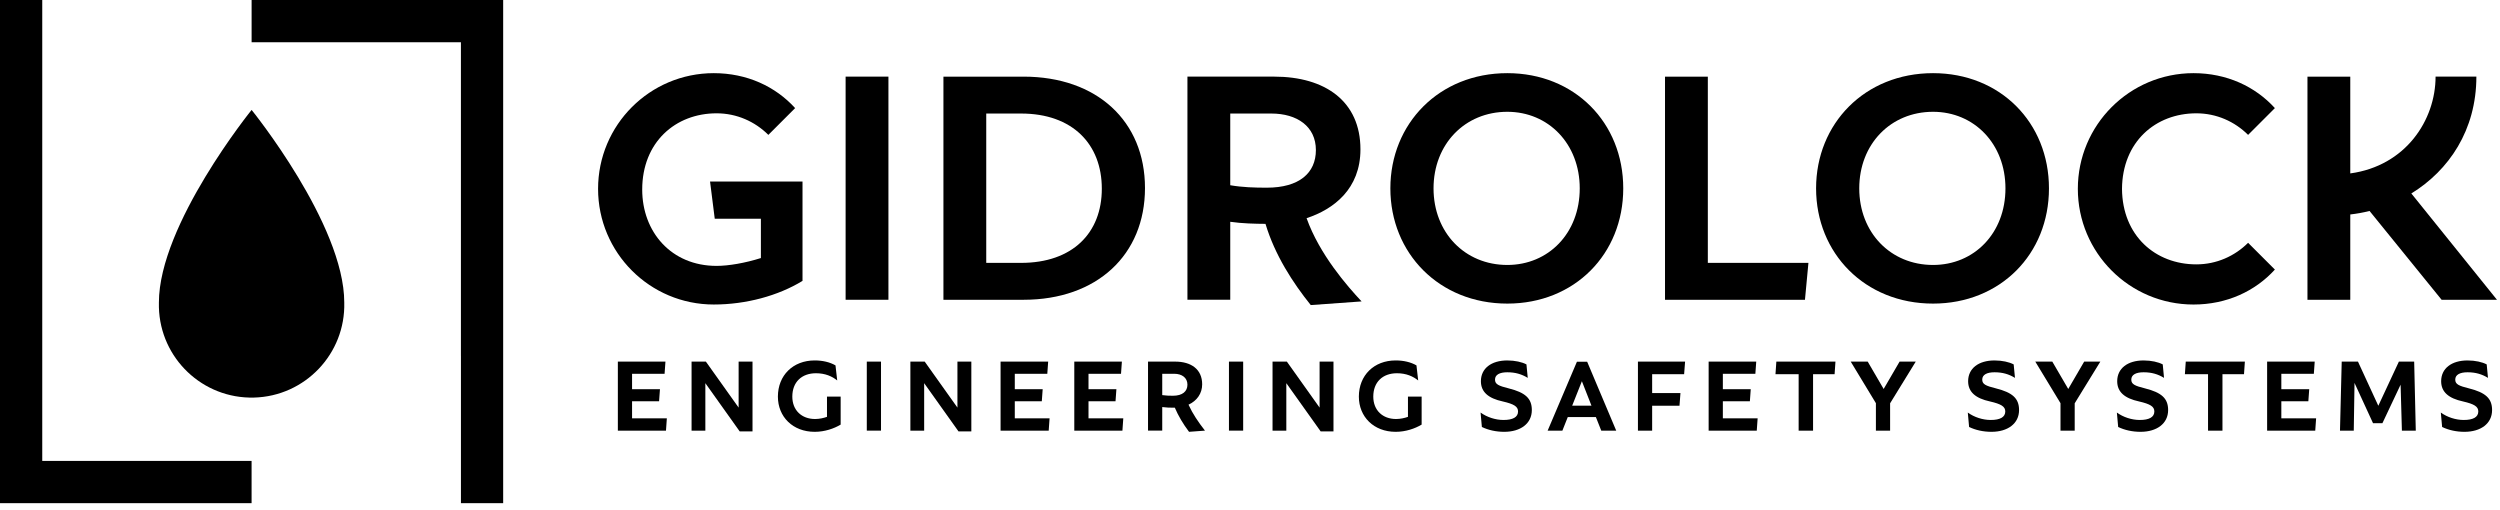
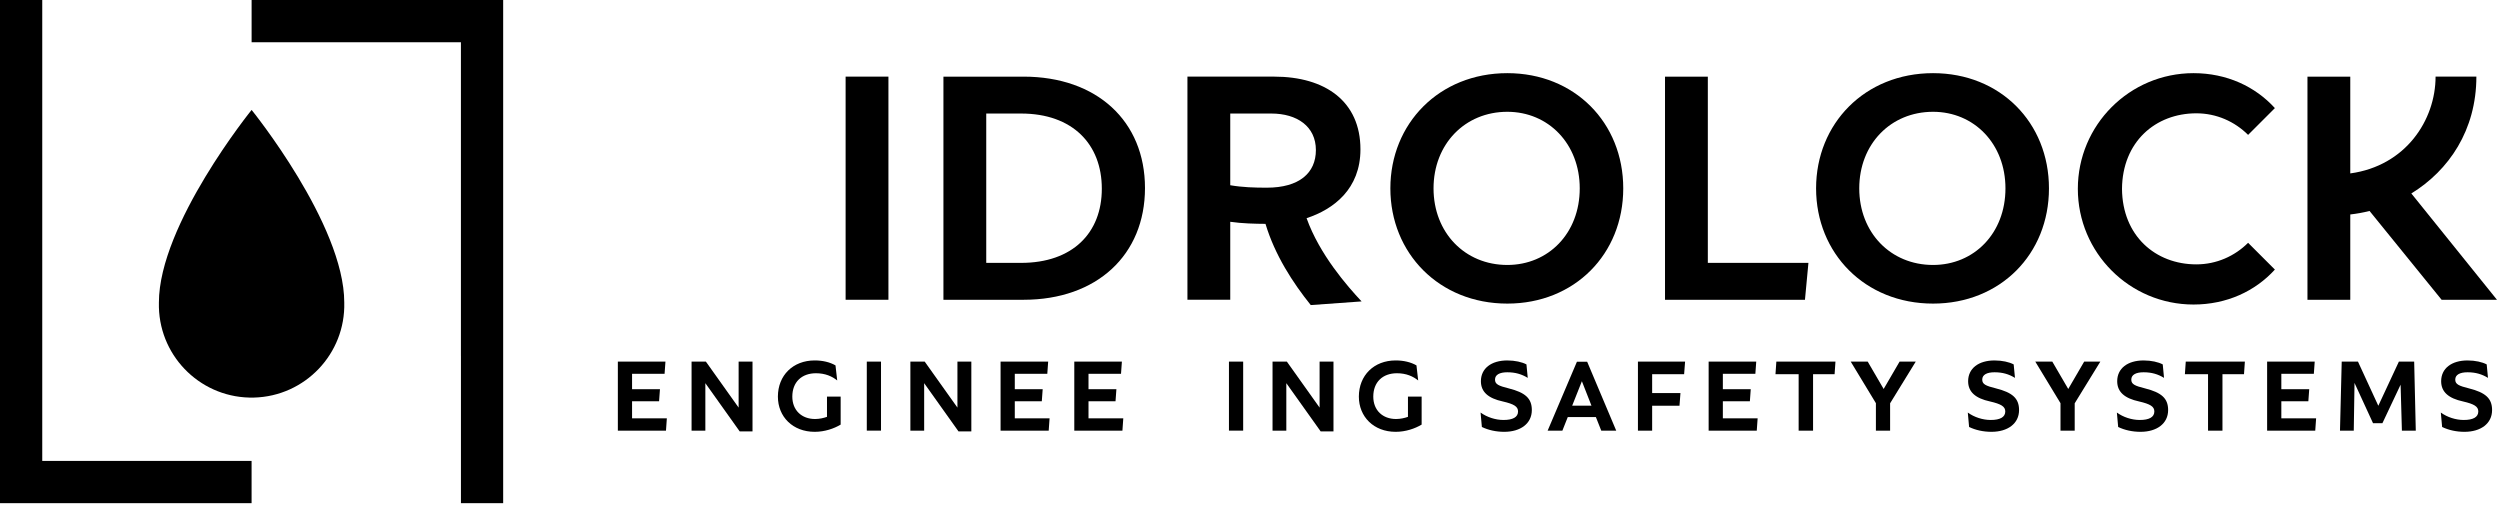
<svg xmlns="http://www.w3.org/2000/svg" xmlns:ns1="http://sodipodi.sourceforge.net/DTD/sodipodi-0.dtd" xmlns:ns2="http://www.inkscape.org/namespaces/inkscape" width="191" height="39" viewBox="0 0 191 39" fill="none" id="svg74" ns1:docname="gidrolock.it-logo-black.svg" ns2:version="1.1.2 (b8e25be833, 2022-02-05)">
  <defs id="defs78" />
  <path d="M48.29 31.963H50.947L50.881 32.901H47.204V27.628H50.84L50.774 28.557H48.29V29.734H50.421L50.354 30.655H48.29V31.963Z" fill="white" id="path2" style="fill:#000000" />
  <path d="M56.431 27.628H57.492V32.959H56.513L53.889 29.274V32.901H52.836V27.628H53.93L56.431 31.141V27.628Z" fill="white" id="path4" style="fill:#000000" />
  <path d="M63.182 30.301H64.226V32.44C63.717 32.744 63.009 32.991 62.244 32.991C60.566 32.991 59.431 31.839 59.431 30.301C59.431 28.68 60.583 27.537 62.244 27.537C62.853 27.537 63.404 27.669 63.832 27.916L63.963 29.067C63.577 28.755 63.051 28.516 62.343 28.516C61.249 28.516 60.533 29.19 60.533 30.301C60.533 31.354 61.257 32.012 62.269 32.012C62.606 32.012 62.927 31.938 63.182 31.847V30.301Z" fill="white" id="path6" style="fill:#000000" />
  <path d="M67.309 27.627H66.223V32.9H67.309V27.627Z" fill="white" id="path8" style="fill:#000000" />
  <path d="M73.148 27.628H74.21V32.959H73.23L70.606 29.274V32.901H69.553V27.628H70.648L73.148 31.141V27.628Z" fill="white" id="path10" style="fill:#000000" />
  <path d="M77.53 31.963H80.187L80.121 32.901H76.444V27.628H80.08L80.014 28.557H77.53V29.734H79.661L79.594 30.655H77.53V31.963Z" fill="white" id="path12" style="fill:#000000" />
  <path d="M83.162 31.963H85.819L85.753 32.901H82.076V27.628H85.712L85.646 28.557H83.162V29.734H85.293L85.226 30.655H83.162V31.963Z" fill="white" id="path14" style="fill:#000000" />
-   <path d="M90.72 29.388C90.72 28.861 90.3 28.557 89.716 28.557H88.795V30.186C89.066 30.227 89.338 30.235 89.609 30.235C90.349 30.235 90.72 29.898 90.72 29.388ZM90.843 32.991C90.374 32.365 90.037 31.798 89.757 31.148H89.667C89.379 31.148 89.083 31.14 88.795 31.099V32.9H87.709V27.627H89.782C91.015 27.627 91.846 28.22 91.846 29.363C91.846 30.062 91.443 30.622 90.802 30.918C91.131 31.634 91.542 32.234 92.06 32.9L90.843 32.991Z" fill="white" id="path16" style="fill:#000000" />
  <path d="M94.978 27.627H93.892V32.9H94.978V27.627Z" fill="white" id="path18" style="fill:#000000" />
  <path d="M100.817 27.628H101.878V32.959H100.899L98.275 29.274V32.901H97.222V27.628H98.317L100.817 31.141V27.628Z" fill="white" id="path20" style="fill:#000000" />
  <path d="M120.115 30.992H121.588L120.856 29.125L120.115 30.992ZM122.336 32.901L121.925 31.864H119.778L119.366 32.901H118.24L120.477 27.636H121.259L123.479 32.901H122.336Z" fill="white" id="path22" style="fill:#000000" />
  <path d="M128.667 28.59H126.224V30.03H128.387L128.313 31H126.224V32.901H125.138V27.628H128.741L128.667 28.59Z" fill="white" id="path24" style="fill:#000000" />
  <path d="M131.626 31.963H134.283L134.217 32.901H130.54V27.628H134.176L134.11 28.557H131.626V29.734H133.757L133.691 30.655H131.626V31.963Z" fill="white" id="path26" style="fill:#000000" />
  <path d="M140.163 28.59H138.518V32.901H137.416V28.59H135.647L135.713 27.628H140.229L140.163 28.59Z" fill="white" id="path28" style="fill:#000000" />
  <path d="M146.363 27.628L144.404 30.812V32.901H143.319V30.803L141.395 27.628H142.693L143.911 29.718L145.128 27.628H146.363Z" fill="white" id="path30" style="fill:#000000" />
  <path d="M160.465 27.628L158.507 30.812V32.901H157.422V30.803L155.496 27.628H156.796L158.014 29.718L159.231 27.628H160.465Z" fill="white" id="path32" style="fill:#000000" />
  <path d="M171.442 28.59H169.796V32.901H168.694V28.59H166.926L166.992 27.628H171.508L171.442 28.59Z" fill="white" id="path34" style="fill:#000000" />
  <path d="M174.294 31.963H176.951L176.885 32.901H173.208V27.628H176.844L176.778 28.557H174.294V29.734H176.425L176.358 30.655H174.294V31.963Z" fill="white" id="path36" style="fill:#000000" />
  <path d="M184.566 32.901H183.505L183.406 29.388L182.016 32.333H181.3L179.885 29.257L179.828 32.901H178.775L178.907 27.628H180.149L181.703 31.001L183.274 27.628H184.443L184.566 32.901Z" fill="white" id="path38" style="fill:#000000" />
  <path d="M186.578 32.621L186.479 31.519C186.964 31.873 187.614 32.086 188.231 32.086C188.939 32.086 189.342 31.873 189.342 31.436C189.342 31.058 189.029 30.869 188.174 30.671C187.072 30.433 186.504 29.947 186.504 29.125C186.504 28.146 187.302 27.538 188.519 27.538C189.112 27.538 189.646 27.661 189.984 27.841L190.082 28.87C189.613 28.582 189.128 28.442 188.519 28.442C187.935 28.442 187.581 28.631 187.581 29.002C187.581 29.355 187.845 29.478 188.643 29.676C189.876 29.989 190.395 30.425 190.395 31.329C190.395 32.366 189.523 32.991 188.289 32.991C187.656 32.991 187.072 32.859 186.578 32.621Z" fill="white" id="path40" style="fill:#000000" />
  <path d="M67.876 5.854H64.605V22.902H67.876V5.854Z" fill="white" id="path42" style="fill:#000000" />
  <path d="M19.223 0V3.228H35.214V27.187H35.216V38.442H38.442V0H19.223Z" fill="#9FB4FF" id="path44" style="fill:#000000" />
  <path d="M147.685 20.243C144.44 20.243 142.047 17.77 142.047 14.392C142.047 11.015 144.44 8.541 147.685 8.541C150.823 8.541 153.217 10.988 153.217 14.392C153.217 17.823 150.823 20.243 147.685 20.243ZM147.685 5.589C142.472 5.589 138.749 9.445 138.749 14.392C138.749 19.339 142.472 23.195 147.685 23.195C152.818 23.195 156.541 19.419 156.541 14.392C156.541 9.366 152.818 5.589 147.685 5.589Z" fill="white" id="path46" style="fill:#000000" />
  <path d="M186.539 22.903H190.768L184.226 14.78C187.091 13.021 189.195 9.945 189.195 5.852H186.078C186.078 9.17 183.8 12.669 179.561 13.249V5.855H176.29V22.903H179.561V16.385C180.056 16.329 180.548 16.24 181.034 16.118L186.539 22.903Z" fill="white" id="path48" style="fill:#000000" />
-   <path d="M54.607 16.713H58.132V19.715C56.921 20.099 55.652 20.314 54.746 20.314C51.269 20.314 49.065 17.704 49.065 14.485C49.065 10.857 51.609 8.657 54.746 8.657C56.284 8.657 57.679 9.285 58.702 10.305L60.748 8.259C59.24 6.602 57.064 5.589 54.532 5.589C49.651 5.589 45.693 9.546 45.693 14.427C45.693 19.308 49.651 23.265 54.532 23.265C55.769 23.265 56.994 23.096 58.132 22.793C59.312 22.478 60.399 22.02 61.312 21.459V17.952V16.713V16.359V13.869H54.248L54.607 16.713Z" fill="white" id="path50" style="fill:#000000" />
  <path d="M167.799 8.657C169.338 8.657 170.732 9.286 171.755 10.305L173.801 8.259C172.293 6.603 170.117 5.589 167.585 5.589C162.704 5.589 158.747 9.546 158.747 14.427V14.428C158.747 19.309 162.704 23.266 167.585 23.266C170.117 23.266 172.293 22.252 173.801 20.596L171.755 18.55C170.732 19.569 169.338 20.198 167.799 20.198C164.679 20.198 162.149 18.02 162.121 14.428C162.149 10.835 164.679 8.657 167.799 8.657Z" fill="white" id="path52" style="fill:#000000" />
  <path d="M93.991 8.674H97.129C99.097 8.674 100.534 9.658 100.534 11.466C100.534 13.221 99.257 14.339 96.784 14.339C95.853 14.339 94.922 14.312 93.991 14.152V8.674ZM103.938 11.413C103.938 7.743 101.252 5.854 97.342 5.854H90.72V22.902H93.991V16.945C94.899 17.076 95.9 17.099 96.683 17.103C97.404 19.492 98.764 21.593 100.142 23.307L104.025 23.028C102.939 21.867 100.815 19.45 99.823 16.669C101.889 15.991 103.938 14.438 103.938 11.413Z" fill="white" id="path54" style="fill:#000000" />
  <path d="M26.302 23.113C26.402 27.024 23.312 30.275 19.402 30.375C15.491 30.475 12.24 27.385 12.14 23.474C12.137 23.354 12.137 23.233 12.14 23.113C12.14 17.155 19.223 8.398 19.223 8.398C19.223 8.398 26.302 17.141 26.302 23.113Z" fill="#9FB4FF" id="path56" style="fill:#000000" />
  <path d="M130.478 5.855H127.207V22.903H137.899L138.164 20.084H130.478V5.855Z" fill="white" id="path58" style="fill:#000000" />
  <path d="M19.221 35.214H3.228V8.398V3.228V0H0V38.442H19.221V35.214Z" fill="#9FB4FF" id="path60" style="fill:#000000" />
  <path d="M78.009 20.084H75.349V8.674H78.009C81.945 8.674 84.179 11.015 84.179 14.419C84.179 17.796 81.945 20.084 78.009 20.084ZM78.195 5.855H72.078V22.903H78.195C83.807 22.903 87.477 19.472 87.477 14.366C87.477 9.259 83.807 5.855 78.195 5.855Z" fill="white" id="path62" style="fill:#000000" />
  <path d="M115.16 20.243C111.915 20.243 109.522 17.77 109.522 14.392C109.522 11.015 111.915 8.541 115.16 8.541C118.298 8.541 120.692 10.988 120.692 14.392C120.692 17.823 118.298 20.243 115.16 20.243ZM115.16 5.589C109.947 5.589 106.224 9.445 106.224 14.392C106.224 19.339 109.947 23.195 115.16 23.195C120.293 23.195 124.016 19.419 124.016 14.392C124.016 9.366 120.293 5.589 115.16 5.589Z" fill="white" id="path64" style="fill:#000000" />
  <path d="M107.568 30.301H108.613V32.44C108.103 32.744 107.396 32.991 106.63 32.991C104.952 32.991 103.817 31.839 103.817 30.301C103.817 28.68 104.969 27.537 106.63 27.537C107.239 27.537 107.79 27.669 108.218 27.916L108.349 29.067C107.963 28.755 107.436 28.516 106.729 28.516C105.635 28.516 104.919 29.19 104.919 30.301C104.919 31.354 105.643 32.012 106.655 32.012C106.992 32.012 107.313 31.938 107.568 31.847V30.301Z" fill="white" id="path66" style="fill:#000000" />
  <path d="M113.215 32.621L113.116 31.519C113.602 31.873 114.252 32.086 114.869 32.086C115.576 32.086 115.979 31.873 115.979 31.436C115.979 31.058 115.667 30.869 114.811 30.671C113.709 30.433 113.141 29.947 113.141 29.125C113.141 28.146 113.939 27.538 115.156 27.538C115.749 27.538 116.283 27.661 116.621 27.841L116.72 28.87C116.25 28.582 115.765 28.442 115.156 28.442C114.572 28.442 114.219 28.631 114.219 29.002C114.219 29.355 114.482 29.478 115.28 29.676C116.514 29.989 117.032 30.425 117.032 31.329C117.032 32.366 116.16 32.991 114.926 32.991C114.293 32.991 113.709 32.859 113.215 32.621Z" fill="white" id="path68" style="fill:#000000" />
  <path d="M150.439 32.621L150.34 31.519C150.826 31.873 151.476 32.086 152.093 32.086C152.8 32.086 153.203 31.873 153.203 31.436C153.203 31.058 152.891 30.869 152.035 30.671C150.933 30.433 150.365 29.947 150.365 29.125C150.365 28.146 151.163 27.538 152.38 27.538C152.973 27.538 153.507 27.661 153.845 27.841L153.944 28.87C153.474 28.582 152.989 28.442 152.38 28.442C151.796 28.442 151.443 28.631 151.443 29.002C151.443 29.355 151.706 29.478 152.504 29.676C153.738 29.989 154.256 30.425 154.256 31.329C154.256 32.366 153.384 32.991 152.15 32.991C151.517 32.991 150.933 32.859 150.439 32.621Z" fill="white" id="path70" style="fill:#000000" />
  <path d="M161.828 32.621L161.729 31.519C162.214 31.873 162.864 32.086 163.481 32.086C164.189 32.086 164.592 31.873 164.592 31.436C164.592 31.058 164.279 30.869 163.424 30.671C162.322 30.433 161.754 29.947 161.754 29.125C161.754 28.146 162.552 27.538 163.769 27.538C164.362 27.538 164.896 27.661 165.234 27.841L165.332 28.87C164.863 28.582 164.378 28.442 163.769 28.442C163.185 28.442 162.831 28.631 162.831 29.002C162.831 29.355 163.095 29.478 163.893 29.676C165.126 29.989 165.645 30.425 165.645 31.329C165.645 32.366 164.773 32.991 163.539 32.991C162.906 32.991 162.322 32.859 161.828 32.621Z" fill="white" id="path72" style="fill:#000000" />
</svg>